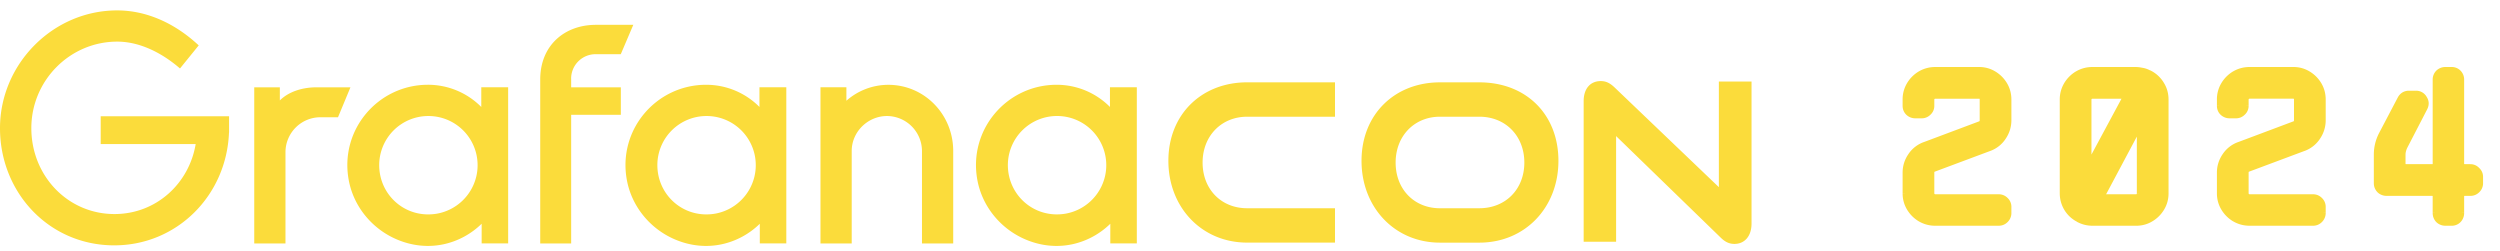
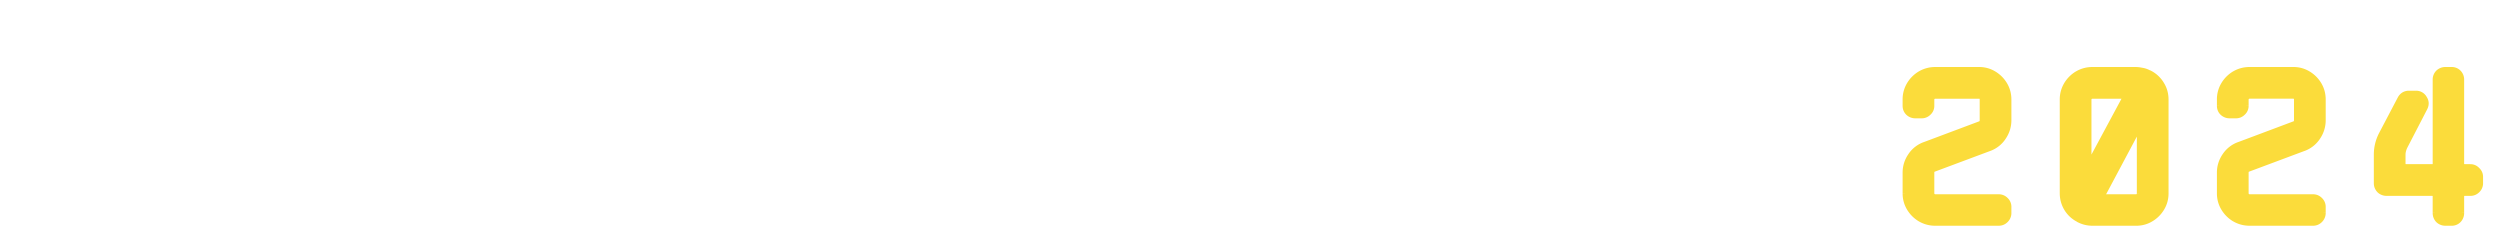
<svg xmlns="http://www.w3.org/2000/svg" width="179" height="18" viewBox="0 0 179 18" fill="none">
-   <path fill="#FBDC3B" fill-rule="evenodd" d="M8.186 17.567c4.455 0 8.03-3.535 8.21-8.075V9.49h.006V8.326H7.21v1.99h6.8c-.47 2.818-2.818 5.01-5.816 5.01-3.333 0-5.95-2.731-5.95-6.151S5.015 2.98 8.393 2.98c1.587 0 3.176.781 4.495 1.922l1.34-1.653C12.502 1.64 10.468.745 8.388.745 3.782.745 0 4.592 0 9.18s3.49 8.387 8.186 8.388m14.758-9.17H24.2l.892-2.147h-2.416c-1.075 0-2.035.337-2.639.94v-.94h-1.833v11.18h2.236V10.9a2.505 2.505 0 0 1 2.505-2.505m13.439 9.033h-1.898v-1.408c-1.468 1.436-3.79 2.125-6.137 1.095-1.74-.764-3.036-2.351-3.38-4.223-.667-3.617 2.114-6.823 5.669-6.823A5.37 5.37 0 0 1 34.46 7.66V6.25h1.923zm0 0h.003l-.001.002h-.002zM34.1 12.645a3.52 3.52 0 0 0-3.438-4.338 3.517 3.517 0 0 0-3.511 3.512c0 2.176 1.91 3.86 4.136 3.479a3.53 3.53 0 0 0 2.813-2.653m6.795-6.394v-.627l-.002-.002A1.75 1.75 0 0 1 42.66 3.88h1.788l.896-2.102H42.66c-2.213 0-3.98 1.453-3.98 3.913v11.743h2.215V8.218h3.557V6.251zm15.408 11.18H56.3V6.25h-1.923v1.408a5.37 5.37 0 0 0-3.823-1.588c-3.555 0-6.336 3.206-5.67 6.823.345 1.872 1.64 3.46 3.381 4.223 2.347 1.03 4.669.34 6.137-1.095v1.408H56.3v.002h.001zm-2.286-4.786a3.52 3.52 0 0 0-3.438-4.338 3.517 3.517 0 0 0-3.512 3.512c0 2.176 1.911 3.86 4.137 3.479a3.53 3.53 0 0 0 2.813-2.653M68.25 17.43v-6.618c0-2.618-2.058-4.741-4.65-4.739-1.12 0-2.192.423-2.998 1.14V6.25h-1.856v11.18h2.236v-6.618c0-1.385 1.164-2.505 2.528-2.505a2.517 2.517 0 0 1 2.504 2.505v6.618zm13.15 0h-.004V6.25h-1.923v1.408a5.37 5.37 0 0 0-3.823-1.588c-3.555 0-6.336 3.206-5.67 6.823.345 1.872 1.64 3.46 3.381 4.223 2.347 1.03 4.669.34 6.137-1.095v1.408h1.898v.002h.001zm-2.287-4.786a3.52 3.52 0 0 0-3.438-4.338 3.517 3.517 0 0 0-3.512 3.512c0 2.176 1.911 3.86 4.137 3.479a3.53 3.53 0 0 0 2.813-2.653m4.543-1.13c0 3.33 2.386 5.856 5.636 5.856v.002h6.294v-2.462h-6.294c-1.85 0-3.186-1.359-3.186-3.269s1.35-3.284 3.186-3.284h6.294V5.895h-6.294c-3.25 0-5.636 2.29-5.636 5.62m19.446 5.858c-3.24 0-5.617-2.527-5.617-5.857s2.378-5.62 5.617-5.62h2.817c3.348 0 5.664 2.29 5.664 5.62s-2.378 5.857-5.664 5.857zm2.817-2.463c1.893 0 3.224-1.374 3.224-3.269s-1.331-3.285-3.224-3.285h-2.817c-1.831 0-3.175 1.374-3.175 3.285 0 1.91 1.331 3.27 3.175 3.27zm9.794 2.4V9.744l7.469 7.25c.329.328.627.47 1.004.47.722 0 1.224-.547 1.224-1.454V5.837h-2.339v7.564l-7.469-7.142c-.344-.327-.626-.453-.988-.453-.753 0-1.224.546-1.224 1.438V17.31z" clip-rule="evenodd" />
  <path fill="#FBDC3B" d="M143.853 15.249a.74.74 0 0 1-.229.539.7.7 0 0 1-.522.212h-4.54a2.14 2.14 0 0 1-1.094-.294 2.25 2.25 0 0 1-.784-.784 2.06 2.06 0 0 1-.294-1.078V12.36q0-.67.392-1.242.392-.57 1.045-.8l3.919-1.47q.164-.049.164-.244v-1.47q0-.229-.213-.229h-3.135a.26.26 0 0 0-.163.066.22.22 0 0 0-.066.163v.441a.69.69 0 0 1-.228.523.71.71 0 0 1-.523.212h-.441a.77.77 0 0 1-.539-.212.71.71 0 0 1-.212-.523v-.44q0-.605.294-1.095a2.25 2.25 0 0 1 .784-.784 2.14 2.14 0 0 1 1.094-.294h3.135q.588 0 1.078.294t.784.784.294 1.094v1.47q0 .686-.392 1.257a2.07 2.07 0 0 1-1.029.8l-3.935 1.47q-.164.05-.164.228v1.486a.26.26 0 0 0 .066.164.26.26 0 0 0 .163.065h4.54a.7.7 0 0 1 .522.212.7.7 0 0 1 .229.54zm11.252-1.405q0 .588-.294 1.078a2.25 2.25 0 0 1-.784.784 2.06 2.06 0 0 1-1.078.294h-3.135a2.14 2.14 0 0 1-.996-.245l-.016-.016a2.1 2.1 0 0 1-1.16-1.895v-6.71q0-.605.294-1.095a2.25 2.25 0 0 1 .784-.784 2.14 2.14 0 0 1 1.094-.294h3.135q.147 0 .392.05.261.031.539.179h.016q.556.278.882.8.327.506.327 1.143zM152.067 7.1q.033-.082 0-.13-.031-.066-.114-.066h-2.139a.26.26 0 0 0-.163.066.22.22 0 0 0-.066.163v4.246q0 .065.066.081.065.017.098-.049zm1.095 6.745v-4.36q0-.083-.066-.098-.048-.017-.098.049l-2.368 4.441a.2.2 0 0 0 .017.13q.032.066.098.066h2.204a.2.2 0 0 0 .147-.065.26.26 0 0 0 .066-.163m13.195 1.404a.74.74 0 0 1-.229.539.7.7 0 0 1-.522.212h-4.54a2.14 2.14 0 0 1-1.094-.294 2.25 2.25 0 0 1-.784-.784 2.06 2.06 0 0 1-.294-1.078V12.36q0-.67.392-1.242.392-.57 1.045-.8l3.919-1.47q.164-.049.164-.244v-1.47q0-.229-.213-.229h-3.135a.26.26 0 0 0-.163.066.22.22 0 0 0-.066.163v.441a.69.69 0 0 1-.228.523.71.71 0 0 1-.523.212h-.441a.77.77 0 0 1-.538-.212.7.7 0 0 1-.213-.523v-.44q0-.605.294-1.095a2.25 2.25 0 0 1 .784-.784 2.14 2.14 0 0 1 1.094-.294h3.135q.588 0 1.078.294t.784.784.294 1.094v1.47q0 .686-.392 1.257a2.07 2.07 0 0 1-1.029.8l-3.935 1.47q-.164.05-.164.228v1.486a.26.26 0 0 0 .066.164.26.26 0 0 0 .163.065h4.54a.7.7 0 0 1 .522.212.7.7 0 0 1 .229.54zm11.268-2.123a.72.72 0 0 1-.228.523.71.71 0 0 1-.523.212h-.376q-.228 0-.228.212v1.176a.77.77 0 0 1-.212.539.71.71 0 0 1-.523.212h-.441a.77.77 0 0 1-.539-.212.77.77 0 0 1-.212-.54v-1.175q0-.212-.212-.212h-3.25a.77.77 0 0 1-.539-.212.75.75 0 0 1-.212-.523v-2.057q0-.751.343-1.437l1.339-2.548q.212-.424.669-.424h.49q.425 0 .637.359.229.342.033.735l-1.437 2.776a1.3 1.3 0 0 0-.131.539v.653q0 .196.229.196h1.829q.212 0 .212-.196v-6.01q0-.326.212-.538a.77.77 0 0 1 .539-.213h.441q.31 0 .523.213a.73.73 0 0 1 .212.538v6.01q0 .196.228.196h.376q.31 0 .523.228a.69.69 0 0 1 .228.523z" />
  <path fill="#FBDC3B" d="m143.624 15.788.116.115zm-6.156-.082-.084.14.002.001zm-.784-.784-.14.084zm.098-3.805-.135-.092zm1.045-.8.054.155.003-.002zm3.919-1.47-.047-.156-.01.004zm-3.347-1.877-.102-.128-.014.012zm-.294 1.127-.111-.12-.005.004zm-1.503 0-.115.115.004.004zm.082-2.058.14.084zm.784-.784-.082-.141-.002.001zm6.091.784-.14.084zm-.098 3.821.134.092zm-1.029.8-.055-.153h-.002zm-3.935 1.47.047.157.01-.004zm-.098 1.878-.128.102a.2.2 0 0 0 .026.025zm5.225.277-.115.116.004.004zm.065.964c0 .161-.057.3-.18.423l.231.231a.9.9 0 0 0 .276-.654zm-.18.423a.55.55 0 0 1-.407.165v.326a.88.88 0 0 0 .638-.26zm-.407.165h-4.54v.326h4.54zm-4.54 0q-.544 0-1.012-.272l-.164.282q.544.316 1.176.316zm-1.01-.271a2.1 2.1 0 0 1-.728-.728l-.28.168q.315.525.84.84zm-.728-.728q-.27-.45-.271-.993h-.326q0 .63.317 1.161zm-.271-.993v-1.487h-.326v1.486zm0-1.487q-.001-.617.364-1.148l-.27-.185q-.42.612-.42 1.333zm.364-1.148q.36-.529.964-.739l-.108-.308a2.23 2.23 0 0 0-1.126.862zm.967-.74 3.92-1.47-.115-.305-3.919 1.47zm3.909-1.466a.38.38 0 0 0 .212-.151.45.45 0 0 0 .068-.25h-.327c0 .043-.009.062-.013.068-.003.005-.01.013-.034.02zm.28-.401v-1.47h-.327v1.47zm0-1.47a.4.4 0 0 0-.097-.282.37.37 0 0 0-.279-.11v.327c.043 0 .045.01.04.005-.004-.004.009.006.009.06zm-.376-.392h-3.135v.327h3.135zm-3.135 0a.42.42 0 0 0-.265.101l.204.255c.033-.027.053-.03.061-.03zm-.279.113a.39.39 0 0 0-.113.28h.327c0-.026.006-.038.017-.049zm-.113.28v.44h.327v-.44zm0 .44a.52.52 0 0 1-.176.403l.222.24a.85.85 0 0 0 .281-.643zm-.181.407a.55.55 0 0 1-.407.165v.326a.87.87 0 0 0 .638-.26zm-.407.165h-.441v.326h.441zm-.441 0a.6.6 0 0 1-.427-.17l-.223.24a.93.93 0 0 0 .65.256zm-.423-.165a.55.55 0 0 1-.165-.407h-.326c0 .249.087.465.26.638zm-.165-.407v-.44h-.326v.44zm0-.44q0-.562.271-1.011l-.28-.168a2.25 2.25 0 0 0-.317 1.178zm.271-1.011q.272-.456.728-.728l-.168-.28q-.525.315-.84.84zm.726-.727a2 2 0 0 1 1.012-.271v-.327q-.632 0-1.176.316zm1.012-.271h3.135v-.327h-3.135zm3.135 0q.544 0 .994.27l.168-.28a2.2 2.2 0 0 0-1.162-.317zm.994.27q.456.273.728.728l.28-.168q-.315-.525-.84-.84zm.728.728q.27.449.27 1.01h.327q0-.647-.317-1.178zm.27 1.01v1.47h.327v-1.47zm0 1.47q0 .634-.363 1.165l.269.184q.42-.612.421-1.35zm-.363 1.165a1.9 1.9 0 0 1-.949.739l.11.307a2.23 2.23 0 0 0 1.108-.862zm-.951.74-3.935 1.469.114.306 3.935-1.47zm-3.925 1.466a.4.4 0 0 0-.209.143.4.4 0 0 0-.071.241h.327c0-.035.008-.048.01-.052.002-.002.009-.011.037-.02zm-.28.384v1.486h.327V12.36zm0 1.486c0 .101.041.19.101.266l.255-.204c-.027-.034-.029-.054-.029-.062zm.127.291c.075.06.164.101.265.101v-.326c-.008 0-.028-.003-.061-.03zm.265.101h4.54v-.326h-4.54zm4.54 0c.165 0 .297.055.407.165l.231-.231a.88.88 0 0 0-.638-.26zm.411.17a.54.54 0 0 1 .176.418h.327a.87.87 0 0 0-.281-.658zm.176.418v.425h.327v-.425zm11.122.098.14.084zm-5.993.833-.116.115a.2.2 0 0 0 .041.03zm-.016-.016.115-.116a.2.2 0 0 0-.041-.03zm-.85-.784-.14.083.001.002zm-.016-8.916.14.084zm.784-.784-.082-.141-.002.001zm4.621-.245-.032.16.012.002zm.539.18-.076.144a.16.16 0 0 0 .076.02zm.016 0 .073-.146a.2.2 0 0 0-.073-.017zm.882.8-.138.087.001.002zm-2.711 1.11.144.078.008-.017zm0-.13-.146.073.011.017zm-2.416 0-.102-.128-.014.012zm0 4.49.039-.158zm.098-.049-.144-.077-.002.004zm3.347-2.024-.052.155.013.003zm-.098.049-.13-.098-.014.02zm-2.368 4.441-.144-.077a.2.2 0 0 0-.014.038zm.017.13.146-.072zm2.449 0 .116.116.012-.013zm1.845-.162q0 .544-.27.993l.28.168q.317-.53.317-1.162zm-.27.993a2.1 2.1 0 0 1-.728.728l.168.28q.525-.315.84-.84zm-.728.728q-.45.27-.994.27v.327a2.2 2.2 0 0 0 1.162-.317zm-.994.27h-3.135v.327h3.135zm-3.135 0q-.482.001-.921-.226l-.15.29q.508.263 1.071.263zm-.881-.196-.016-.017-.231.231.016.017zm-.057-.046a1.95 1.95 0 0 1-.784-.724l-.279.17q.336.547.914.844zm-.783-.723a1.97 1.97 0 0 1-.288-1.027h-.326q0 .635.333 1.194zm-.288-1.027v-6.71h-.326v6.71zm0-6.71q0-.562.271-1.011l-.28-.168a2.25 2.25 0 0 0-.317 1.178zm.271-1.011q.273-.456.728-.728l-.168-.28q-.525.315-.84.84zm.726-.727a2 2 0 0 1 1.012-.271v-.327q-.632 0-1.176.316zm1.012-.271h3.135v-.327h-3.135zm3.135 0q.123 0 .36.045l.064-.32a2.3 2.3 0 0 0-.424-.052zm.372.047q.227.029.483.162l.152-.288a1.7 1.7 0 0 0-.595-.198zm.559.181h.016v-.326h-.016zm-.057-.017q.515.258.817.74l.277-.173a2.3 2.3 0 0 0-.948-.86zm.818.743q.3.464.3 1.054h.327q0-.682-.353-1.231zm.3 1.054v6.712h.327V7.133zm-2.722.028c.031-.078.049-.185-.016-.282l-.271.181-.009-.019q-.002-.01-.002-.014.002-.008-.005.013zm-.005-.264a.28.28 0 0 0-.261-.156v.327c.006 0-.001 0-.011-.005l-.014-.011-.007-.01zm-.261-.156h-2.139v.327h2.139zm-2.139 0a.42.42 0 0 0-.265.101l.204.255c.033-.027.053-.03.061-.03zm-.279.113a.39.39 0 0 0-.113.28h.327c0-.026.006-.038.017-.049zm-.113.28v4.245h.327V7.133zm0 4.245c0 .05.013.106.052.155a.25.25 0 0 0 .137.085l.079-.317c.003 0 .022.006.039.028s.02.043.02.049zm.189.24a.24.24 0 0 0 .17-.017.26.26 0 0 0 .114-.118l-.292-.146.001-.002.005-.007a.1.1 0 0 1 .026-.019.1.1 0 0 1 .055-.008zm.282-.13 2.318-4.311-.287-.155-2.319 4.311zm3.432 2.355v-4.36h-.327v4.36zm0-4.36a.27.27 0 0 0-.044-.155.24.24 0 0 0-.145-.1l-.079.316a.1.1 0 0 1-.023-.01.1.1 0 0 1-.025-.025c-.012-.02-.011-.032-.011-.025zm-.177-.252c-.136-.046-.234.044-.28.106l.261.196c.008-.011.006-.005-.009.003a.097.097 0 0 1-.075.005zm-.294.127-2.368 4.441.289.154 2.367-4.442zm-2.382 4.479a.35.35 0 0 0 .029.243l.292-.146q-.007-.016-.004-.018zm.029.243a.263.263 0 0 0 .244.156v-.327q.012-.001.033.01.018.016.015.015zm.244.155h2.204v-.326h-2.204zm2.204 0a.37.37 0 0 0 .263-.113l-.231-.23c-.018.017-.026.017-.032.017zm.275-.126a.42.42 0 0 0 .101-.265h-.327c0 .007-.002.027-.029.06zm12.904 1.678.116.115zm-6.156-.082-.084.14.002.001zm-.784-.784-.14.084zm.098-3.805-.135-.092zm1.045-.8.054.155.004-.002zm3.919-1.47-.047-.156-.01.004zm-3.347-1.877-.102-.128-.014.012zm-.294 1.127-.111-.12-.005.004zm-1.502 0-.116.115.004.004zm.081-2.058.14.084zm.784-.784-.082-.141-.002.001zm6.091.784-.14.084zm-.098 3.821.135.092zm-1.029.8-.055-.153h-.002zm-3.935 1.47.047.157.01-.004zm-.098 1.878-.128.102a.2.2 0 0 0 .026.025zm5.225.277-.115.116.004.004zm.065.964c0 .161-.057.3-.18.423l.231.231a.9.9 0 0 0 .276-.654zm-.18.423a.55.55 0 0 1-.407.165v.326a.88.88 0 0 0 .638-.26zm-.407.165h-4.54v.326h4.54zm-4.54 0q-.544 0-1.012-.272l-.164.282q.544.316 1.176.316zm-1.01-.271a2.1 2.1 0 0 1-.728-.728l-.28.168q.315.525.84.84zm-.728-.728q-.27-.45-.27-.993h-.327q0 .63.317 1.161zm-.27-.993v-1.487h-.327v1.486zm0-1.487q-.002-.617.363-1.148l-.27-.185q-.42.612-.42 1.333zm.363-1.148q.361-.529.964-.739l-.108-.308a2.23 2.23 0 0 0-1.126.862zm.968-.74L164.308 9l-.115-.305-3.919 1.47zm3.908-1.466a.38.38 0 0 0 .212-.151.45.45 0 0 0 .068-.25h-.327c0 .043-.009.062-.013.068-.003.005-.01.013-.034.02zm.28-.401v-1.47h-.327v1.47zm0-1.47a.4.4 0 0 0-.097-.282.37.37 0 0 0-.279-.11v.327c.043 0 .045.01.04.005-.003-.004.009.006.009.06zm-.376-.392h-3.135v.327h3.135zm-3.135 0a.42.42 0 0 0-.265.101l.204.255c.033-.027.053-.03.061-.03zm-.279.113a.39.39 0 0 0-.113.28h.327c0-.026.006-.038.017-.049zm-.113.28v.44h.327v-.44zm0 .44a.52.52 0 0 1-.176.403l.222.24a.85.85 0 0 0 .281-.643zm-.181.407a.55.55 0 0 1-.407.165v.326a.87.87 0 0 0 .638-.26zm-.407.165h-.441v.326h.441zm-.441 0a.6.6 0 0 1-.427-.17l-.223.24a.93.93 0 0 0 .65.256zm-.423-.165a.55.55 0 0 1-.164-.407h-.327c0 .249.087.465.26.638zm-.164-.407v-.44h-.327v.44zm0-.44q0-.562.27-1.011l-.28-.168a2.25 2.25 0 0 0-.317 1.178zm.27-1.011q.273-.456.728-.728l-.168-.28q-.525.315-.84.84zm.726-.727a2 2 0 0 1 1.012-.271v-.327q-.632 0-1.176.316zm1.012-.271h3.135v-.327h-3.135zm3.135 0q.545 0 .994.27l.168-.28a2.2 2.2 0 0 0-1.162-.317zm.994.27q.455.273.728.728l.28-.168q-.315-.525-.84-.84zm.728.728q.27.449.27 1.01h.327q0-.647-.317-1.178zm.27 1.01v1.47h.327v-1.47zm0 1.47q0 .634-.363 1.165l.27.184q.42-.612.42-1.35zm-.363 1.165a1.9 1.9 0 0 1-.949.739l.11.307a2.24 2.24 0 0 0 1.109-.862zm-.951.74-3.935 1.469.114.306 3.935-1.47zm-3.925 1.466a.4.4 0 0 0-.209.143.4.4 0 0 0-.071.241h.327c0-.035.008-.048.01-.052.002-.002.009-.011.037-.02zm-.28.384v1.486h.327V12.36zm0 1.486c0 .101.041.19.101.266l.255-.204c-.027-.034-.029-.054-.029-.062zm.127.291c.075.06.164.101.265.101v-.326c-.008 0-.028-.003-.061-.03zm.265.101h4.54v-.326h-4.54zm4.54 0c.165 0 .297.055.407.165l.231-.231a.88.88 0 0 0-.638-.26zm.411.17a.54.54 0 0 1 .176.418h.327a.87.87 0 0 0-.281-.658zm.176.418v.425h.327v-.425zm11.204-1.175-.116-.116zm-1.339 2.139.115.115.004-.004zm-1.503 0-.12.111.009.008zm-4.213-2.14-.12.112.009.008zm.131-4.016-.145-.076-.001.002zm1.339-2.548.144.076.002-.003zm1.796-.065-.141.083.005.007zm.033.735.145.075.001-.002zm-1.437 2.776-.146-.076-.003.01zm2.351-5.356-.111-.12-.004.004zm1.503 0 .115-.116zm1.339 6.972-.12.112.008.008zm.065.98a.56.56 0 0 1-.181.407l.231.231a.88.88 0 0 0 .276-.638zm-.181.407a.55.55 0 0 1-.407.165v.326a.87.87 0 0 0 .638-.26zm-.407.165h-.376v.326h.376zm-.376 0a.4.4 0 0 0-.282.096.37.37 0 0 0-.109.28h.326c0-.043.011-.046.005-.04-.004.003.007-.01.06-.01zm-.391.375v1.176h.326v-1.176zm0 1.176a.6.6 0 0 1-.169.428l.239.222a.93.93 0 0 0 .256-.65zm-.165.423a.55.55 0 0 1-.407.165v.326a.87.87 0 0 0 .638-.26zm-.407.165h-.441v.326h.441zm-.441 0a.6.6 0 0 1-.428-.169l-.222.24a.93.93 0 0 0 .65.255zm-.419-.16a.6.6 0 0 1-.169-.428h-.326q0 .374.256.65zm-.169-.428v-1.176h-.326v1.176zm0-1.176a.38.38 0 0 0-.101-.275.38.38 0 0 0-.274-.1v.326c.045 0 .049.011.043.005s.006-.002.006.044zm-.375-.376h-3.25v.327h3.25zm-3.25 0a.6.6 0 0 1-.428-.168l-.222.24a.93.93 0 0 0 .65.255zm-.419-.16a.59.59 0 0 1-.169-.411h-.326q.002.361.256.634zm-.169-.411v-2.057h-.326v2.057zm0-2.057q0-.713.326-1.364l-.292-.147q-.36.72-.36 1.51zm.324-1.362 1.339-2.547-.289-.152-1.339 2.548zm1.341-2.55a.6.6 0 0 1 .215-.253.56.56 0 0 1 .308-.081v-.327a.9.9 0 0 0-.483.132.94.94 0 0 0-.332.383zm.523-.334h.49v-.327h-.49zm.49 0c.227 0 .385.09.497.279l.281-.166a.86.86 0 0 0-.778-.44zm.501.286c.118.177.129.359.023.572l.292.146c.155-.31.144-.618-.043-.899zm.024.57-1.437 2.776.29.15 1.437-2.776zm-1.441 2.784q-.143.316-.145.606h.326c0-.135.036-.292.117-.473zm-.145.606v.653h.326v-.653zm0 .653c0 .097.029.198.114.27.08.069.182.089.278.089v-.327c-.057 0-.069-.012-.065-.01l.003.004a.1.1 0 0 1-.004-.026zm.392.359h1.829v-.327h-1.829zm1.829 0a.4.4 0 0 0 .27-.092.35.35 0 0 0 .105-.267h-.326a.1.1 0 0 1-.004.03l.003-.003c.006-.006 0 .005-.048.005zm.375-.36V5.713h-.326v6.01zm0-6.009c0-.178.057-.315.165-.423l-.231-.23a.9.9 0 0 0-.26.653zm.16-.419a.6.6 0 0 1 .428-.168v-.327a.93.93 0 0 0-.65.256zm.428-.168h.441v-.327h-.441zm.441 0c.165 0 .297.054.407.164l.231-.23a.87.87 0 0 0-.638-.261zm.407.164a.57.57 0 0 1 .165.423h.326a.9.9 0 0 0-.26-.654zm.165.423v6.01h.326v-6.01zm0 6.01c0 .097.029.198.114.27a.42.42 0 0 0 .277.089v-.327c-.056 0-.068-.012-.065-.01l.003.004q-.001-.002-.003-.026zm.391.359h.376v-.327h-.376zm.376 0c.161 0 .292.057.403.176l.239-.222a.85.85 0 0 0-.642-.28zm.411.185a.52.52 0 0 1 .177.403h.326a.85.85 0 0 0-.28-.642zm.177.403v.457h.326v-.457z" />
</svg>